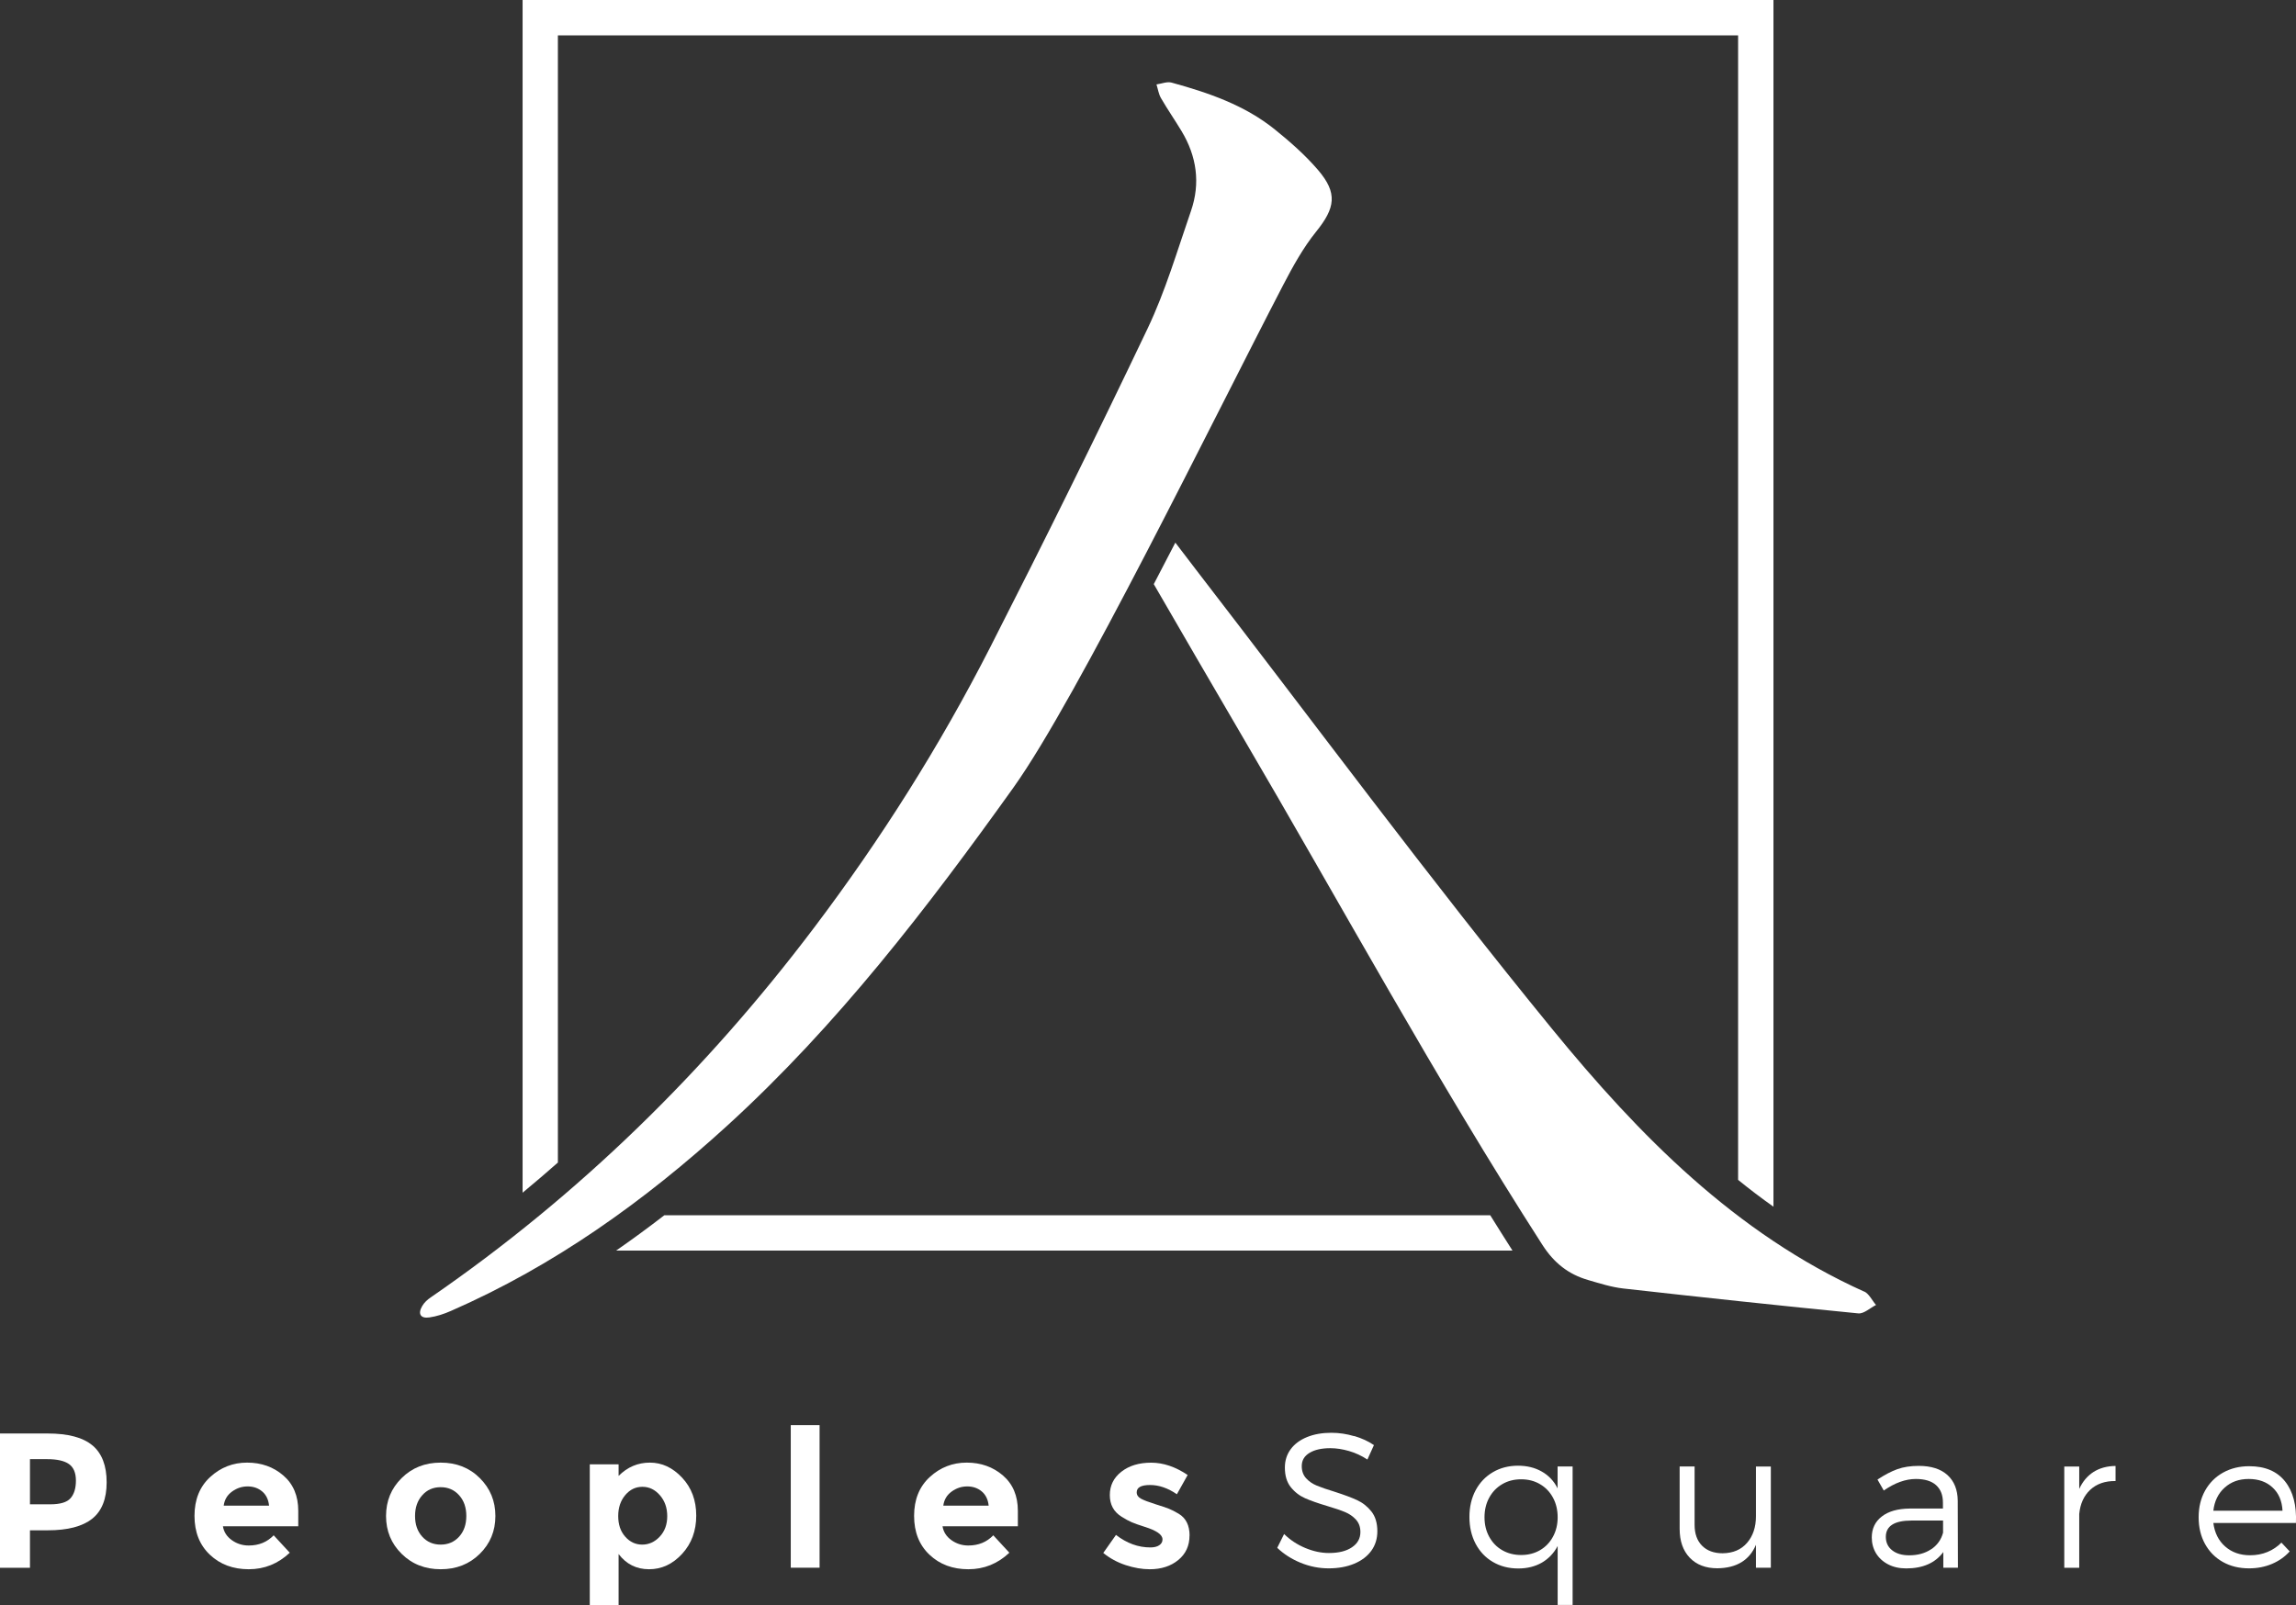
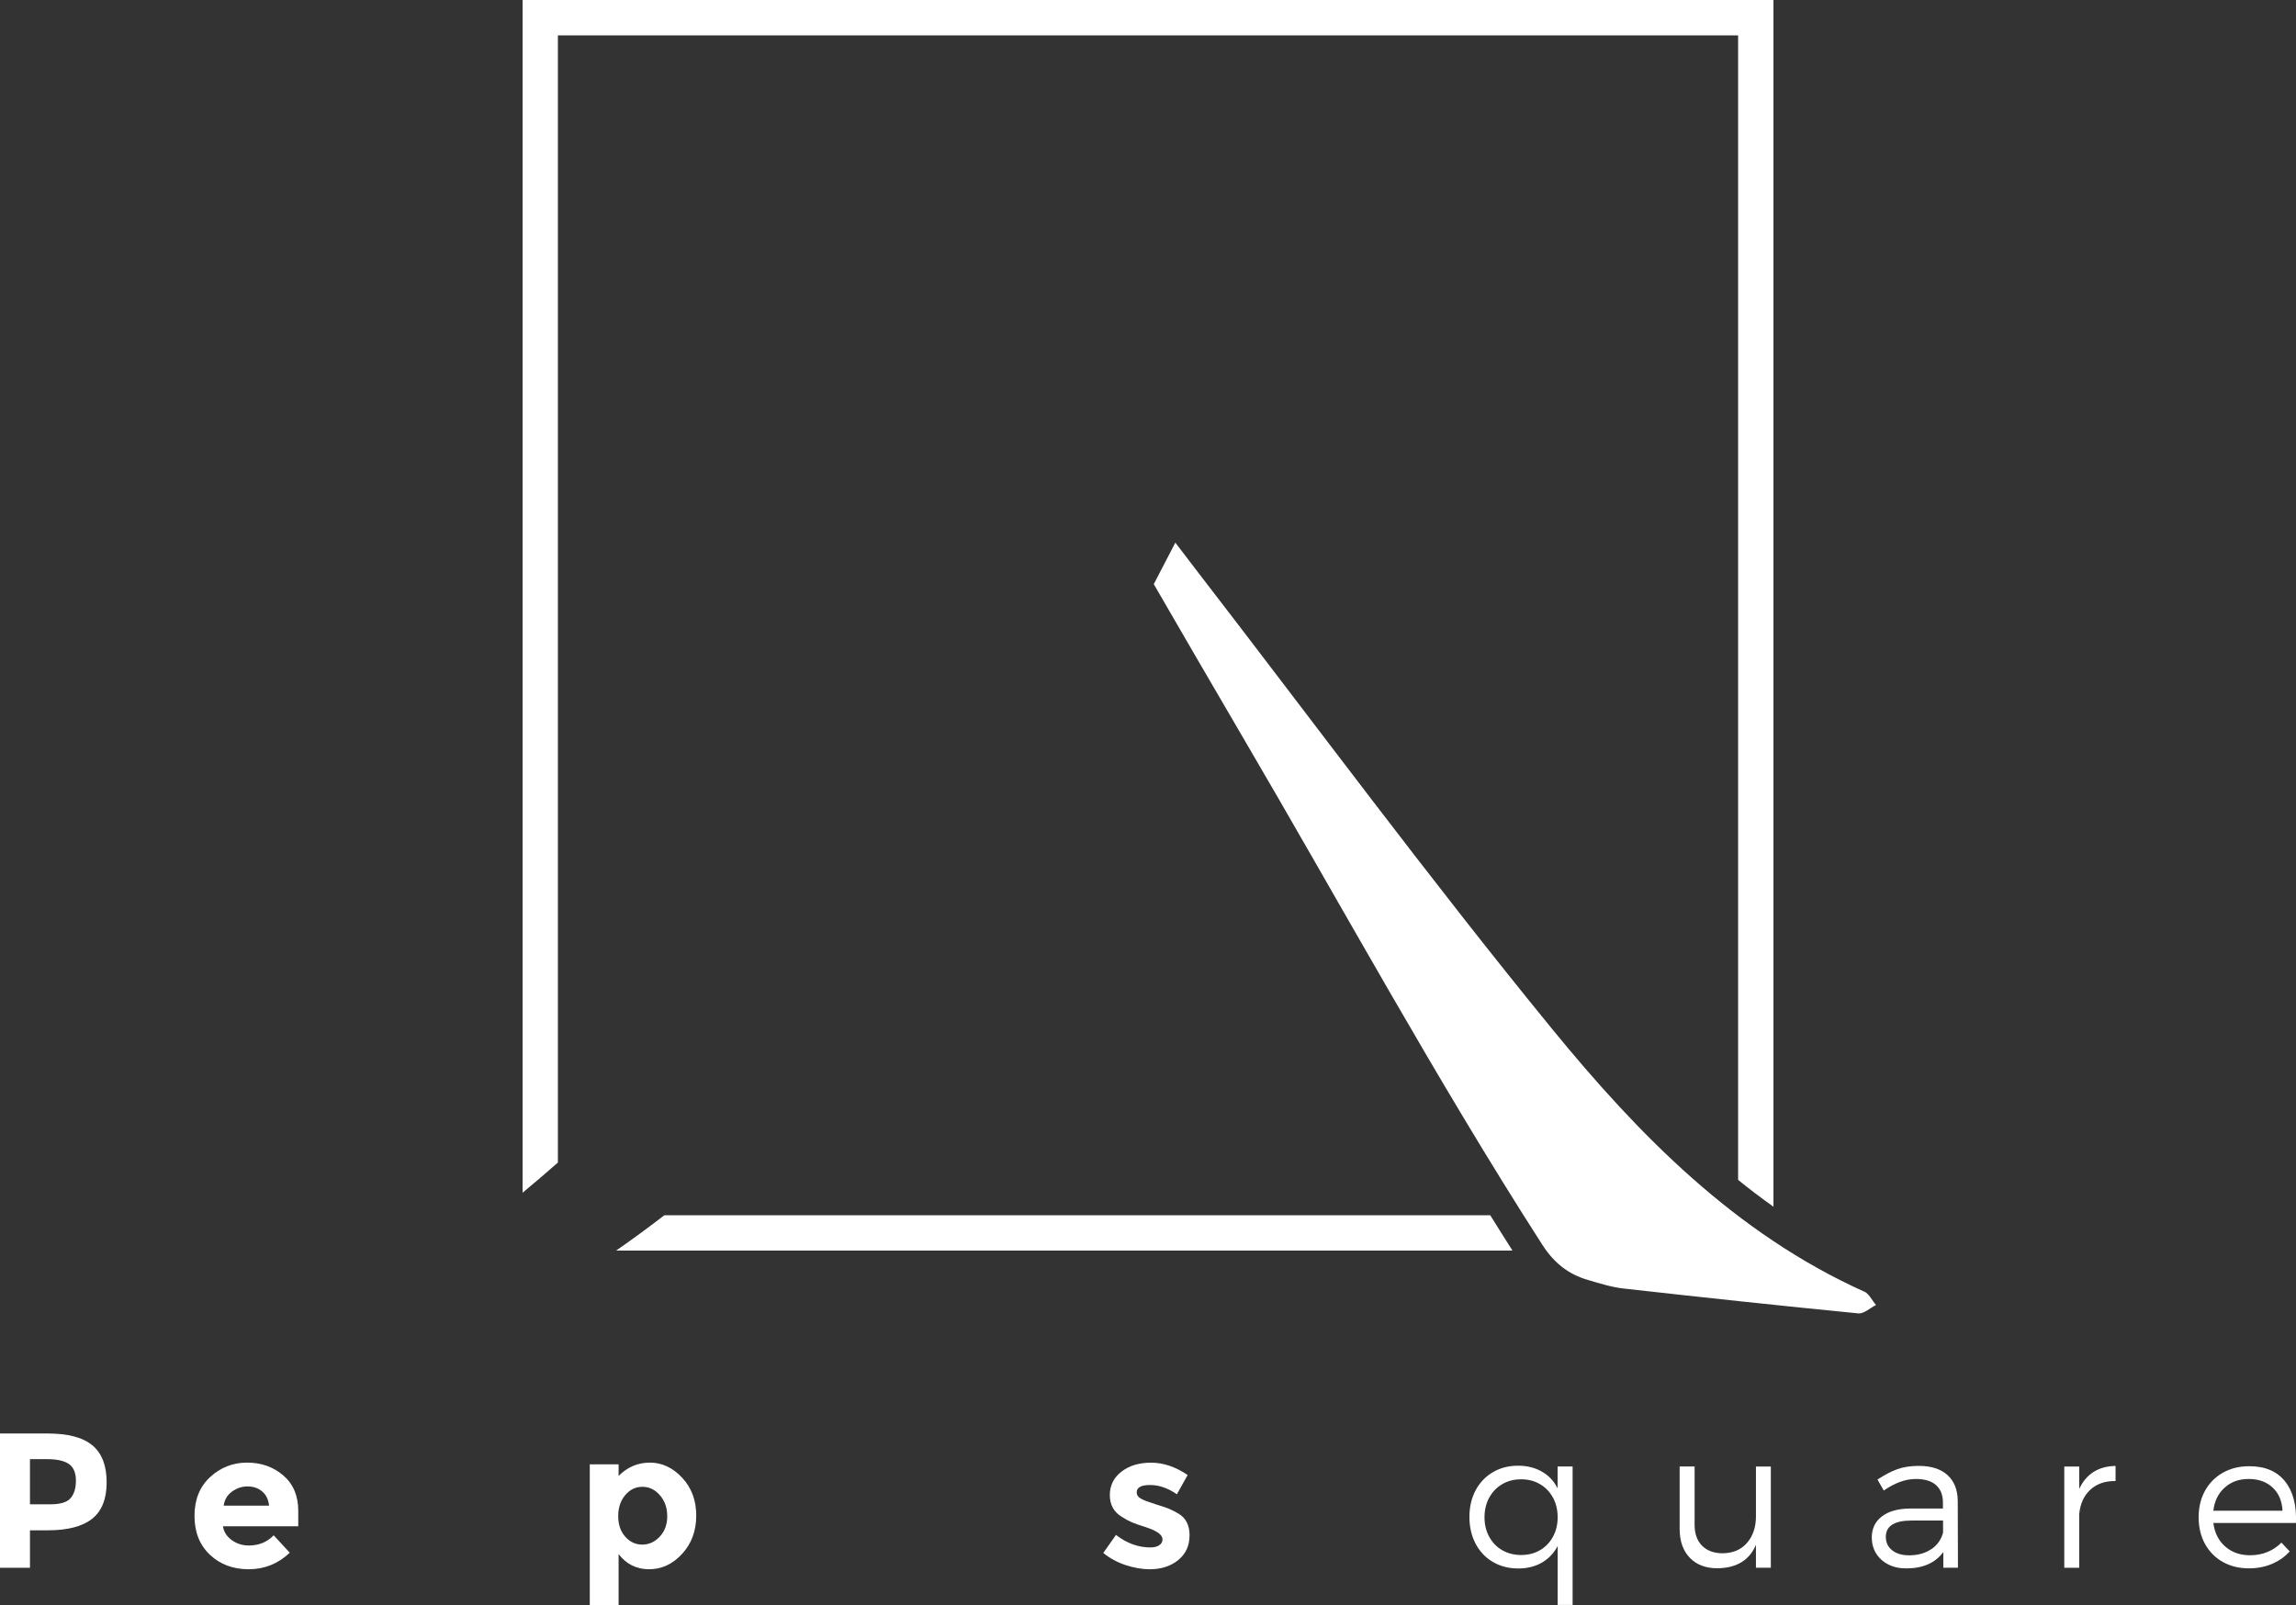
<svg xmlns="http://www.w3.org/2000/svg" id="Ebene_2" viewBox="0 0 357.8 250.17">
  <rect x="0" y="0" width="357.8" height="250.17" fill="#333333" stroke="none" />
  <defs>
    <style>.cls-1{fill:#fff;}</style>
  </defs>
  <g id="Ebene_1-2">
    <path class="cls-1" d="m14.42,225.3c1.47,1.25,2.2,3.16,2.2,5.75s-.75,4.48-2.26,5.68c-1.51,1.2-3.81,1.8-6.9,1.8h-2.79v5.84H0v-20.93h7.4c3.21,0,5.55.62,7.02,1.87Zm-3.43,8.23c.56-.63.84-1.55.84-2.75s-.36-2.07-1.09-2.58c-.73-.51-1.86-.76-3.4-.76h-2.67v7.04h3.14c1.56,0,2.62-.31,3.17-.94Z" />
    <path class="cls-1" d="m45.16,242.02c-1.82,1.72-3.95,2.58-6.39,2.58s-4.47-.75-6.06-2.26c-1.6-1.51-2.4-3.53-2.4-6.06s.81-4.55,2.44-6.05c1.63-1.5,3.55-2.25,5.76-2.25s4.1.67,5.65,2.01c1.55,1.34,2.32,3.17,2.32,5.51v2.4h-11.74c.14.88.6,1.6,1.38,2.16.78.56,1.66.84,2.64.84,1.58,0,2.87-.53,3.89-1.59l2.52,2.73Zm-4.31-9.55c-.62-.52-1.37-.78-2.26-.78s-1.7.27-2.44.81c-.74.54-1.17,1.27-1.29,2.19h7.07c-.1-.96-.46-1.7-1.08-2.22Z" />
-     <path class="cls-1" d="m77.2,236.3c0,2.34-.81,4.3-2.43,5.9-1.62,1.6-3.65,2.4-6.09,2.4s-4.48-.8-6.09-2.4c-1.62-1.6-2.43-3.56-2.43-5.9s.81-4.31,2.43-5.91c1.62-1.61,3.65-2.41,6.09-2.41s4.48.8,6.09,2.41c1.62,1.61,2.43,3.58,2.43,5.91Zm-12.52,0c0,1.32.37,2.39,1.12,3.22.75.83,1.71,1.24,2.87,1.24s2.13-.41,2.88-1.24c.75-.83,1.12-1.9,1.12-3.22s-.37-2.4-1.12-3.23c-.75-.84-1.71-1.26-2.88-1.26s-2.13.42-2.87,1.26c-.75.84-1.12,1.92-1.12,3.23Z" />
    <path class="cls-1" d="m101.28,227.98c1.88,0,3.55.78,5.02,2.35,1.47,1.57,2.2,3.54,2.2,5.91s-.73,4.36-2.2,5.96c-1.47,1.6-3.18,2.4-5.15,2.4s-3.55-.79-4.75-2.37v7.94h-4.49v-21.92h4.49v1.8c1.38-1.38,3-2.07,4.88-2.07Zm-4.94,8.34c0,1.31.36,2.38,1.09,3.2.73.83,1.61,1.24,2.65,1.24s1.95-.41,2.73-1.24c.78-.83,1.17-1.89,1.17-3.19s-.38-2.39-1.14-3.26c-.76-.88-1.67-1.32-2.73-1.32s-1.95.43-2.68,1.3c-.73.87-1.09,1.96-1.09,3.26Z" />
-     <path class="cls-1" d="m127.72,244.36h-4.49v-22.22h4.49v22.22Z" />
-     <path class="cls-1" d="m157.3,242.02c-1.82,1.72-3.95,2.58-6.39,2.58s-4.47-.75-6.06-2.26c-1.6-1.51-2.4-3.53-2.4-6.06s.81-4.55,2.44-6.05c1.63-1.5,3.55-2.25,5.76-2.25s4.1.67,5.65,2.01c1.55,1.34,2.32,3.17,2.32,5.51v2.4h-11.74c.14.88.6,1.6,1.38,2.16.78.56,1.66.84,2.64.84,1.58,0,2.87-.53,3.89-1.59l2.52,2.73Zm-4.31-9.55c-.62-.52-1.37-.78-2.26-.78s-1.7.27-2.44.81c-.74.54-1.17,1.27-1.29,2.19h7.07c-.1-.96-.46-1.7-1.08-2.22Z" />
    <path class="cls-1" d="m185.37,239.34c0,1.59-.58,2.86-1.75,3.82s-2.65,1.44-4.45,1.44c-1.2,0-2.45-.22-3.74-.64-1.3-.43-2.47-1.06-3.5-1.9l1.98-2.81c1.68,1.3,3.46,1.95,5.36,1.95.58,0,1.04-.11,1.38-.34.34-.23.51-.53.51-.91s-.24-.73-.7-1.05c-.47-.32-1.15-.62-2.04-.9s-1.57-.52-2.04-.72c-.47-.2-1-.49-1.6-.87-1.22-.76-1.83-1.88-1.83-3.37s.6-2.7,1.8-3.64c1.2-.94,2.74-1.41,4.64-1.41s3.79.64,5.69,1.92l-1.68,3c-1.4-.96-2.79-1.44-4.18-1.44s-2.08.38-2.08,1.14c0,.42.22.75.66.99s1.17.52,2.19.84,1.74.56,2.17.73c.43.17.94.43,1.54.79,1.12.68,1.68,1.81,1.68,3.4Z" />
-     <path class="cls-1" d="m211.03,223.83c1.18.35,2.21.82,3.08,1.42l-1.02,2.25c-.9-.59-1.86-1.04-2.87-1.33s-1.99-.44-2.9-.44c-1.36,0-2.44.24-3.25.73-.81.49-1.21,1.17-1.21,2.06,0,.76.22,1.39.67,1.89.45.5,1.01.88,1.69,1.16.68.28,1.61.6,2.79.96,1.43.46,2.59.89,3.46,1.29.87.4,1.62.99,2.24,1.77.62.78.93,1.81.93,3.09,0,1.16-.31,2.17-.94,3.04-.63.87-1.52,1.54-2.67,2.02-1.15.48-2.48.72-3.98.72s-2.96-.29-4.37-.87c-1.41-.58-2.63-1.36-3.64-2.33l1.07-2.15c.96.94,2.06,1.66,3.31,2.18,1.25.52,2.47.78,3.66.78,1.52,0,2.72-.29,3.6-.89.88-.59,1.32-1.38,1.32-2.38,0-.78-.23-1.42-.69-1.93-.46-.51-1.03-.9-1.7-1.18s-1.61-.6-2.79-.95c-1.41-.42-2.56-.82-3.44-1.21-.88-.39-1.63-.97-2.24-1.74-.61-.77-.91-1.78-.91-3.04,0-1.08.3-2.03.9-2.85.6-.82,1.45-1.45,2.55-1.9,1.1-.45,2.37-.67,3.8-.67,1.2,0,2.39.18,3.57.53Z" />
    <path class="cls-1" d="m245.08,250.16h-2.34v-9.18c-.59,1.12-1.42,1.98-2.46,2.59-1.05.6-2.27.91-3.68.91-1.48,0-2.8-.34-3.96-1.02s-2.05-1.63-2.69-2.84c-.64-1.22-.96-2.61-.96-4.17s.32-2.94.96-4.15c.64-1.2,1.53-2.14,2.68-2.82,1.15-.68,2.46-1.02,3.93-1.02,1.39,0,2.63.3,3.7.91,1.07.6,1.9,1.48,2.47,2.62v-3.41h2.34v21.58Zm-5.09-8.53c.86-.5,1.53-1.2,2.02-2.1.49-.9.73-1.91.73-3.03s-.24-2.16-.73-3.06c-.49-.9-1.16-1.6-2.02-2.1-.86-.51-1.84-.76-2.94-.76s-2.09.25-2.95.76c-.87.51-1.54,1.21-2.03,2.11-.49.9-.73,1.92-.73,3.05s.24,2.13.73,3.03c.49.9,1.16,1.6,2.03,2.1.87.5,1.85.75,2.95.75s2.08-.25,2.94-.75Z" />
    <path class="cls-1" d="m275.96,244.36h-2.32v-3.57c-1.01,2.4-3.01,3.62-6,3.66-1.83,0-3.27-.55-4.32-1.65-1.05-1.1-1.57-2.6-1.57-4.5v-9.72h2.33v9.1c0,1.39.39,2.48,1.17,3.26.78.78,1.85,1.17,3.2,1.17,1.62-.02,2.89-.56,3.81-1.63.92-1.07,1.38-2.45,1.38-4.14v-7.75h2.32v15.78Z" />
    <path class="cls-1" d="m302.83,241.93c-1.26,1.7-3.18,2.54-5.78,2.54-1.06,0-2-.21-2.81-.63-.81-.42-1.44-1-1.89-1.73-.44-.74-.66-1.56-.66-2.46,0-1.37.52-2.47,1.56-3.27,1.04-.81,2.49-1.22,4.35-1.24h5.18v-.92c0-1.18-.36-2.09-1.07-2.73s-1.77-.96-3.15-.96c-1.6,0-3.27.6-5,1.8l-.98-1.71c1.12-.74,2.15-1.28,3.1-1.62.95-.34,2.06-.51,3.33-.51,1.94,0,3.43.48,4.48,1.43,1.05.96,1.58,2.29,1.6,4.01l.03,10.43h-2.28v-2.43Zm-1.9-.43c.95-.63,1.57-1.49,1.87-2.6v-1.89h-4.91c-2.67,0-4.01.85-4.01,2.54,0,.88.33,1.58.99,2.1s1.54.78,2.64.78c1.34,0,2.48-.31,3.42-.94Z" />
    <path class="cls-1" d="m326.24,229.44c.96-.61,2.1-.92,3.44-.94v2.35c-1.64-.02-2.95.44-3.95,1.37-.99.93-1.56,2.19-1.71,3.77v8.38h-2.33v-15.78h2.33v3.49c.53-1.15,1.27-2.03,2.22-2.64Z" />
    <path class="cls-1" d="m356.09,230.9c1.26,1.58,1.82,3.75,1.7,6.49h-12.87c.2,1.54.81,2.76,1.85,3.67,1.04.91,2.33,1.36,3.87,1.36.98,0,1.88-.17,2.71-.51.83-.34,1.55-.83,2.18-1.46l1.29,1.37c-.76.84-1.68,1.49-2.77,1.95-1.09.46-2.28.69-3.57.69-1.54,0-2.9-.33-4.09-1-1.19-.67-2.11-1.61-2.77-2.81s-.99-2.59-.99-4.15.33-2.94,1-4.15c.67-1.2,1.6-2.14,2.8-2.81s2.56-1,4.08-1c2.48,0,4.34.79,5.6,2.38Zm-1.94.96c-.95-.89-2.19-1.33-3.72-1.33s-2.75.45-3.75,1.35c-1,.9-1.59,2.1-1.76,3.6h10.78c-.08-1.52-.59-2.73-1.54-3.61Z" />
    <path class="cls-1" d="m232.23,189.42H103.53c-2.46,1.9-4.96,3.74-7.52,5.51h139.69c-1.17-1.83-2.32-3.67-3.47-5.51Z" />
    <path class="cls-1" d="m86.94,181.2V5.51h183.92v178.4c1.79,1.45,3.63,2.85,5.51,4.18V0H81.44v185.91c1.87-1.54,3.69-3.12,5.51-4.71Z" />
    <path class="cls-1" d="m290.47,201.31c-20.06-9.06-35.07-24.38-48.59-40.92-19.1-23.37-37.05-47.67-55.49-71.58-1.08-1.41-2.15-2.82-3.23-4.23-1.12,2.17-2.25,4.33-3.36,6.47,4.51,7.78,9.01,15.56,13.56,23.32,15.61,26.6,30.33,53.73,47.02,79.7,1.8,2.79,4.03,4.55,7.08,5.44,1.82.53,3.65,1.12,5.52,1.33,12.2,1.37,24.4,2.68,36.62,3.88.86.08,1.83-.85,2.75-1.31-.62-.72-1.09-1.77-1.87-2.12Z" />
-     <path class="cls-1" d="m157.96,122.72c-13.46,18.82-27.46,37.07-44.6,52.71-12.92,11.79-27,21.87-43.1,28.91-1.07.47-2.21.85-3.35,1.01-1.38.2-1.83-.56-1.12-1.77.31-.54.82-1.01,1.34-1.36,23.09-15.9,42.84-35.26,59.71-57.59,10.42-13.79,19.63-28.37,27.48-43.76,8.39-16.45,16.58-33,24.52-49.67,2.79-5.86,4.63-12.17,6.76-18.33,1.49-4.32.89-8.51-1.47-12.43-1.04-1.73-2.2-3.4-3.21-5.15-.37-.63-.47-1.42-.7-2.13.79-.11,1.66-.48,2.37-.28,5.75,1.58,11.39,3.51,16.1,7.32,2.38,1.92,4.71,3.97,6.7,6.29,3.1,3.61,2.69,5.93-.29,9.62-2.02,2.51-3.62,5.41-5.12,8.29-10.75,20.68-32.1,64.44-42.03,78.33Z" />
  </g>
</svg>